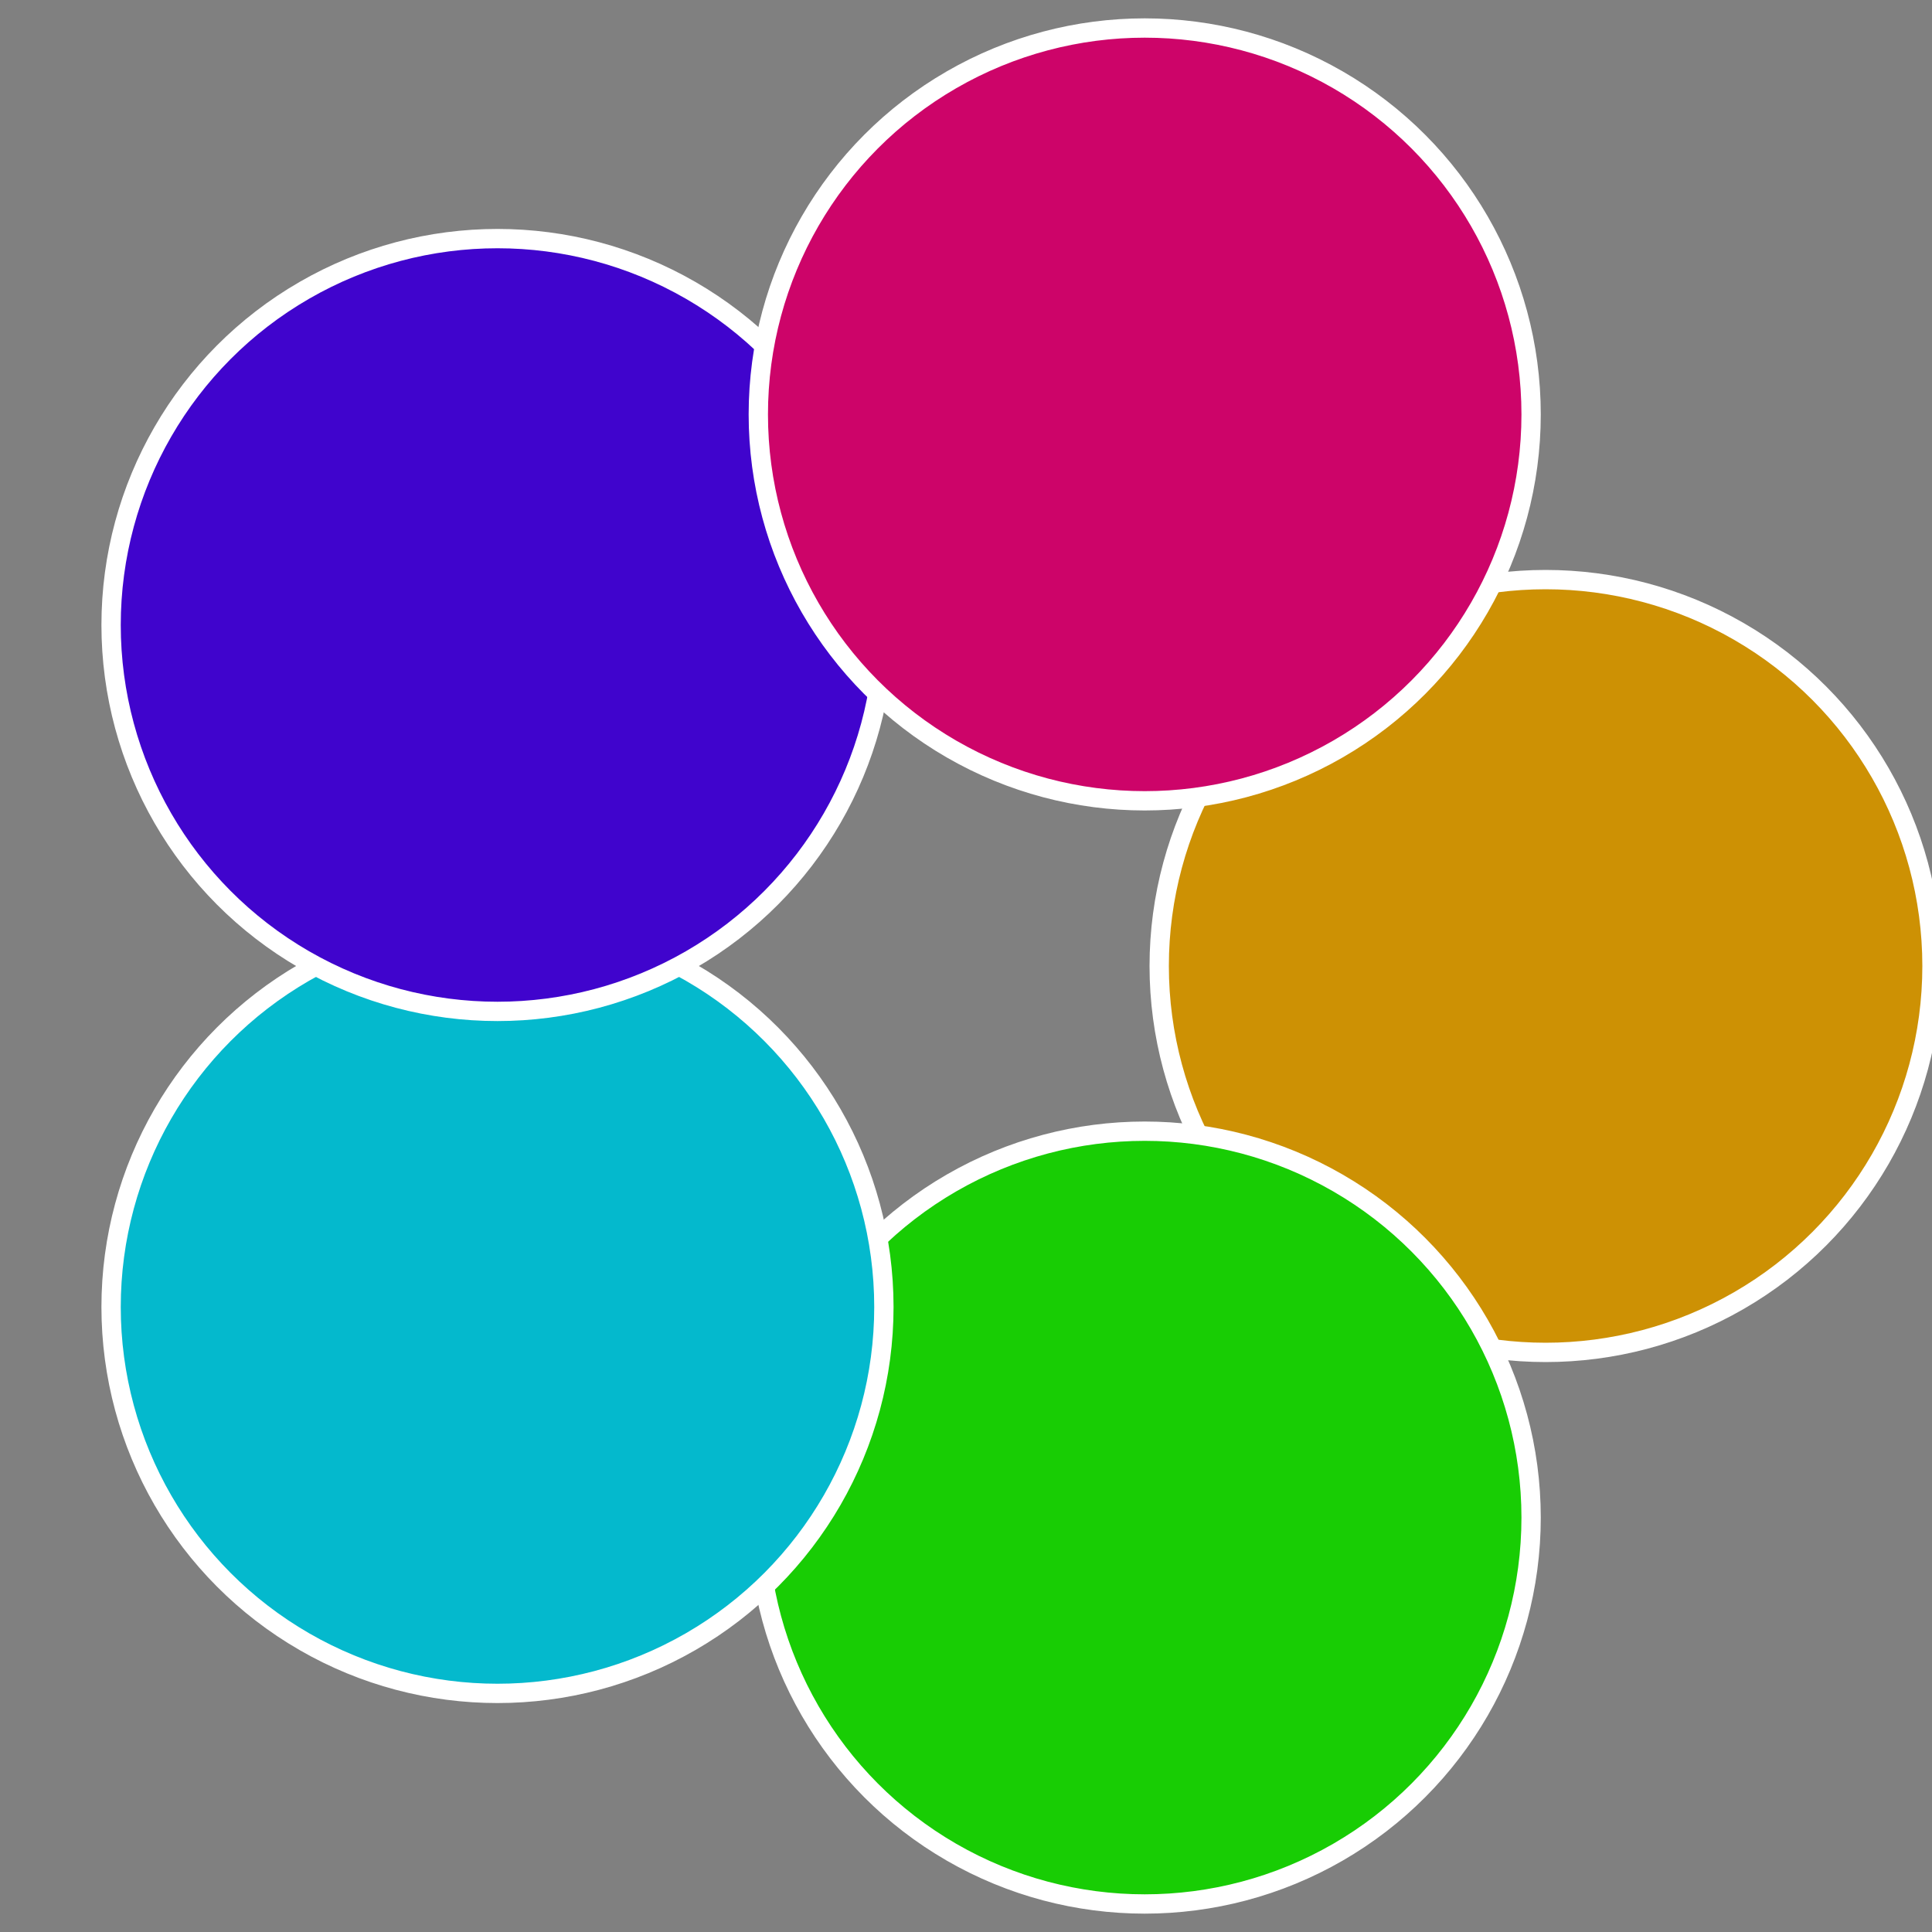
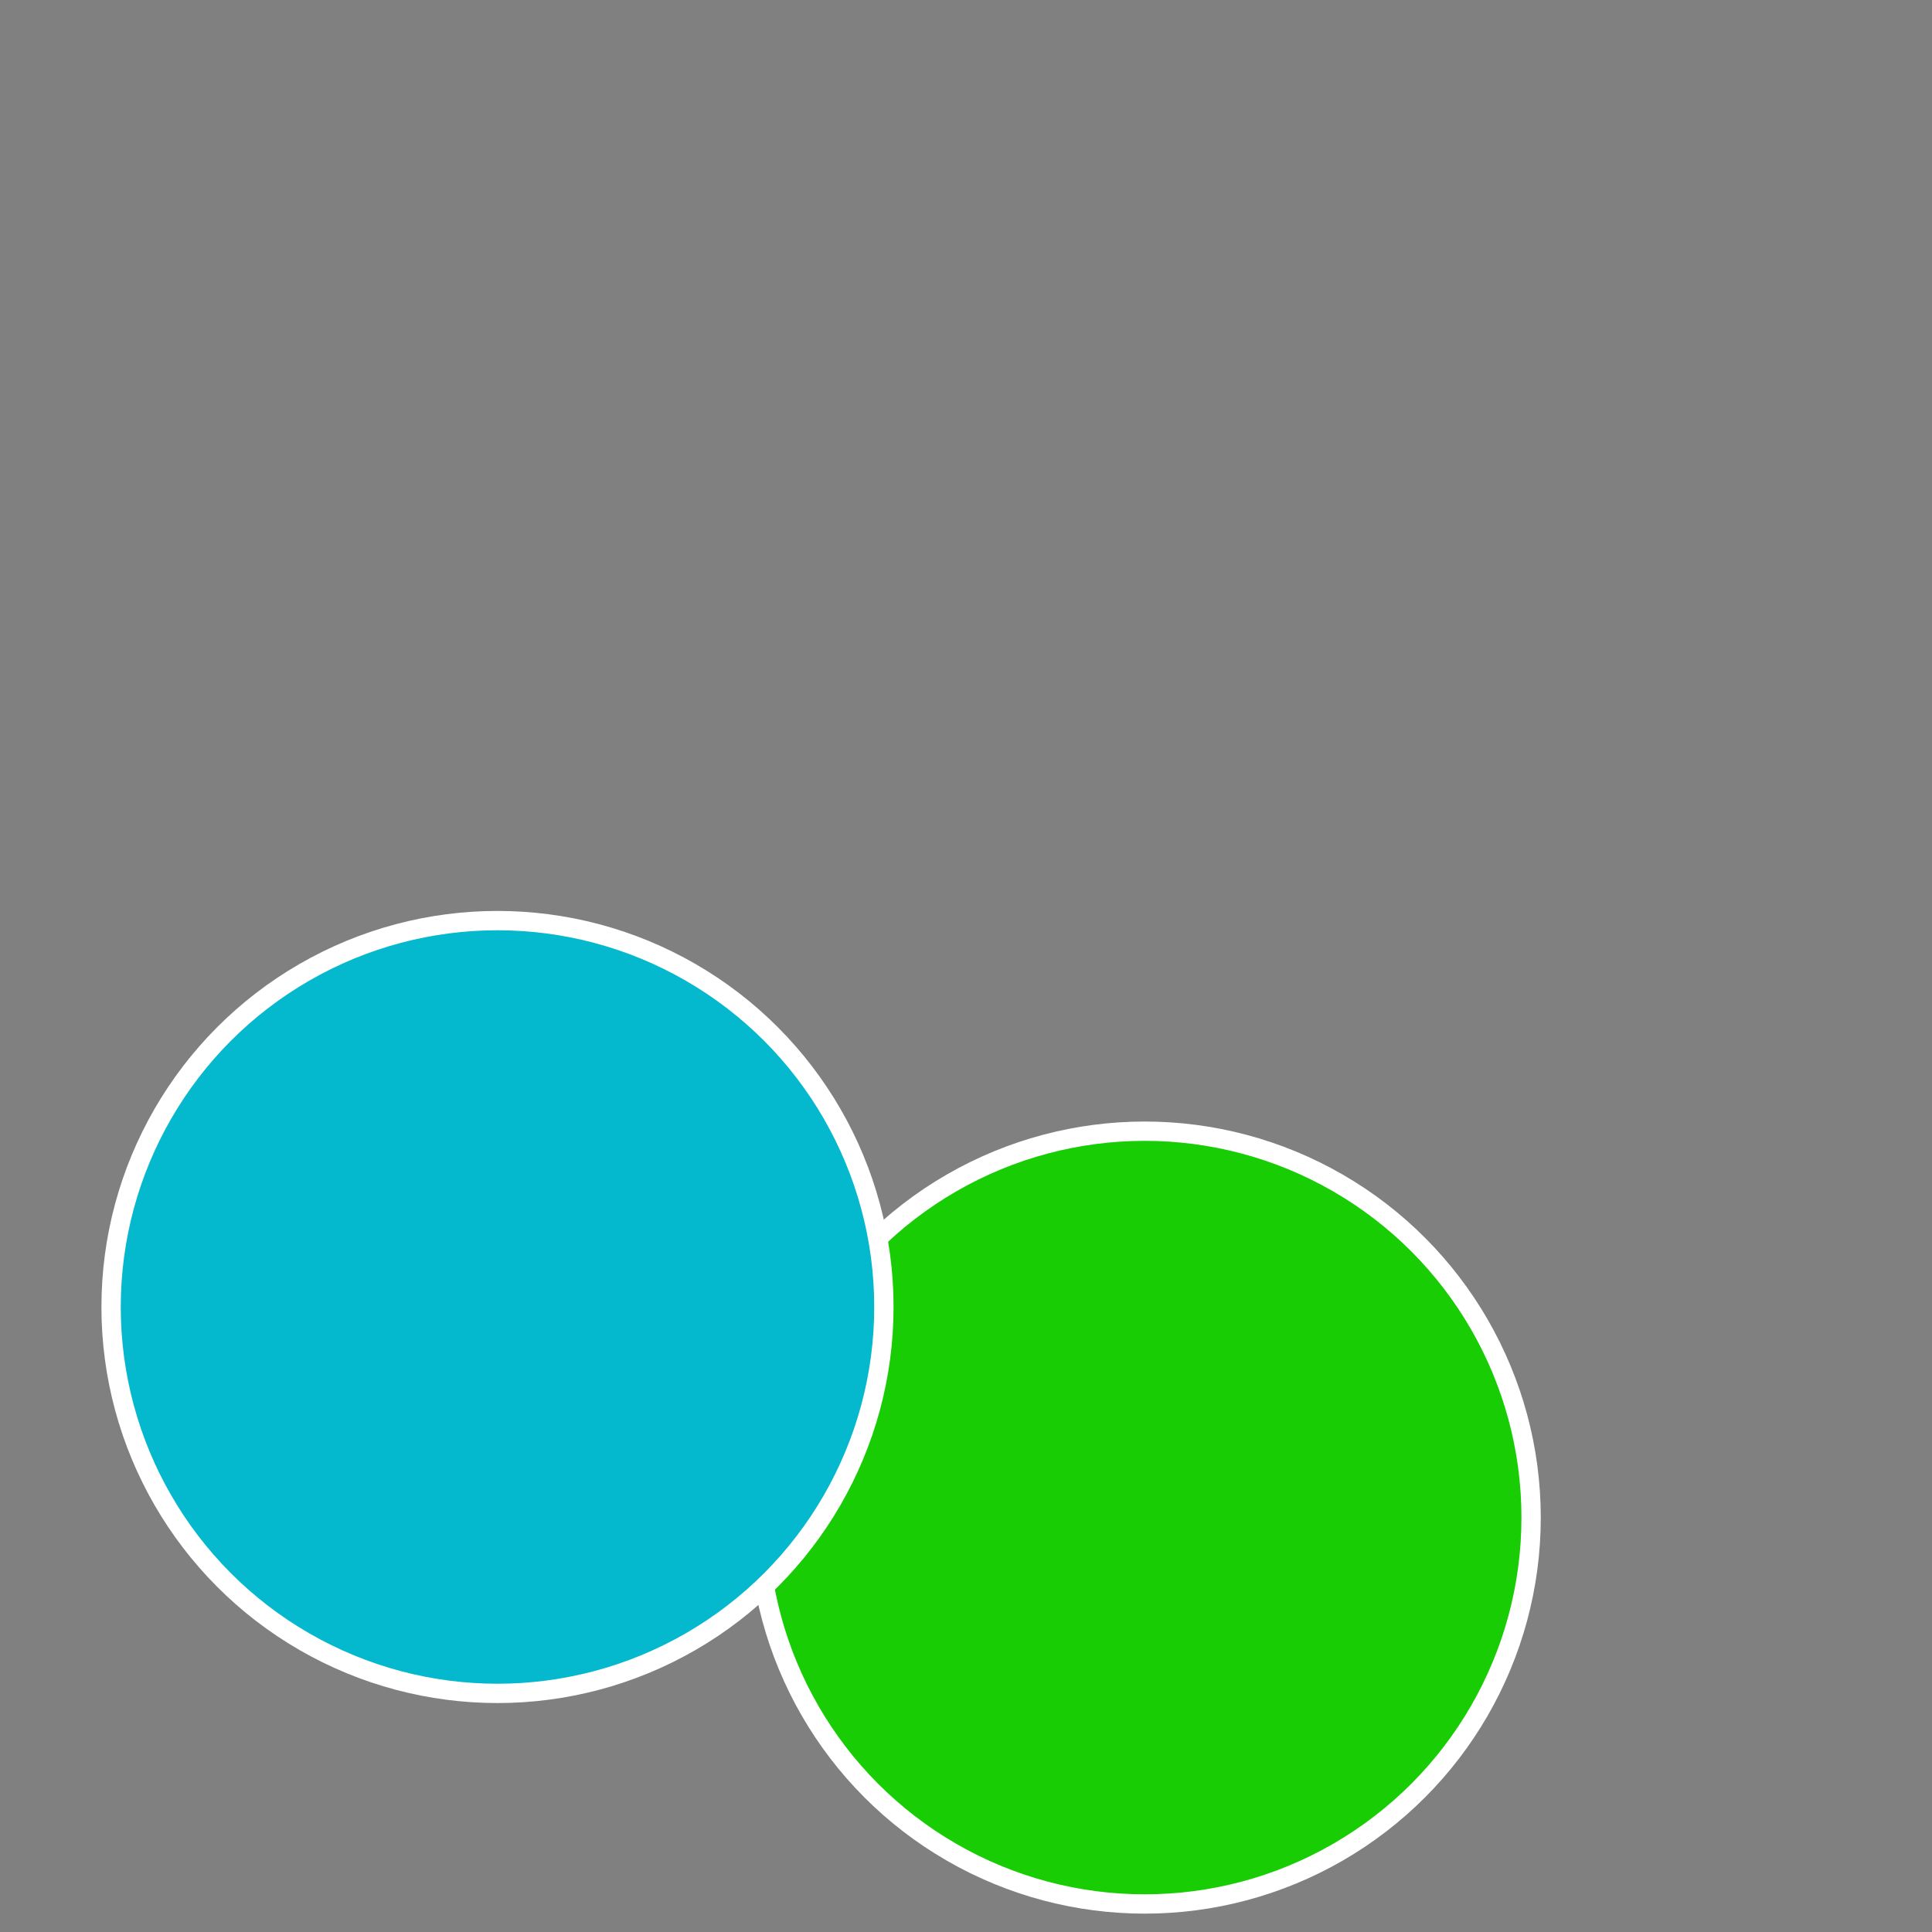
<svg xmlns="http://www.w3.org/2000/svg" width="500" height="500" viewBox="-1 -1 2 2">
  <rect x="-1" y="-1" width="2" height="2" fill="#808080" stroke="none" />
-   <circle cx="0.6" cy="0" r="0.4" fill="#cd9104" stroke="#fff" stroke-width="1%" />
  <circle cx="0.185" cy="0.571" r="0.4" fill="#18cd04" stroke="#fff" stroke-width="1%" />
  <circle cx="-0.485" cy="0.353" r="0.4" fill="#04b9cd" stroke="#fff" stroke-width="1%" />
-   <circle cx="-0.485" cy="-0.353" r="0.4" fill="#4004cd" stroke="#fff" stroke-width="1%" />
-   <circle cx="0.185" cy="-0.571" r="0.4" fill="#cd0469" stroke="#fff" stroke-width="1%" />
</svg>